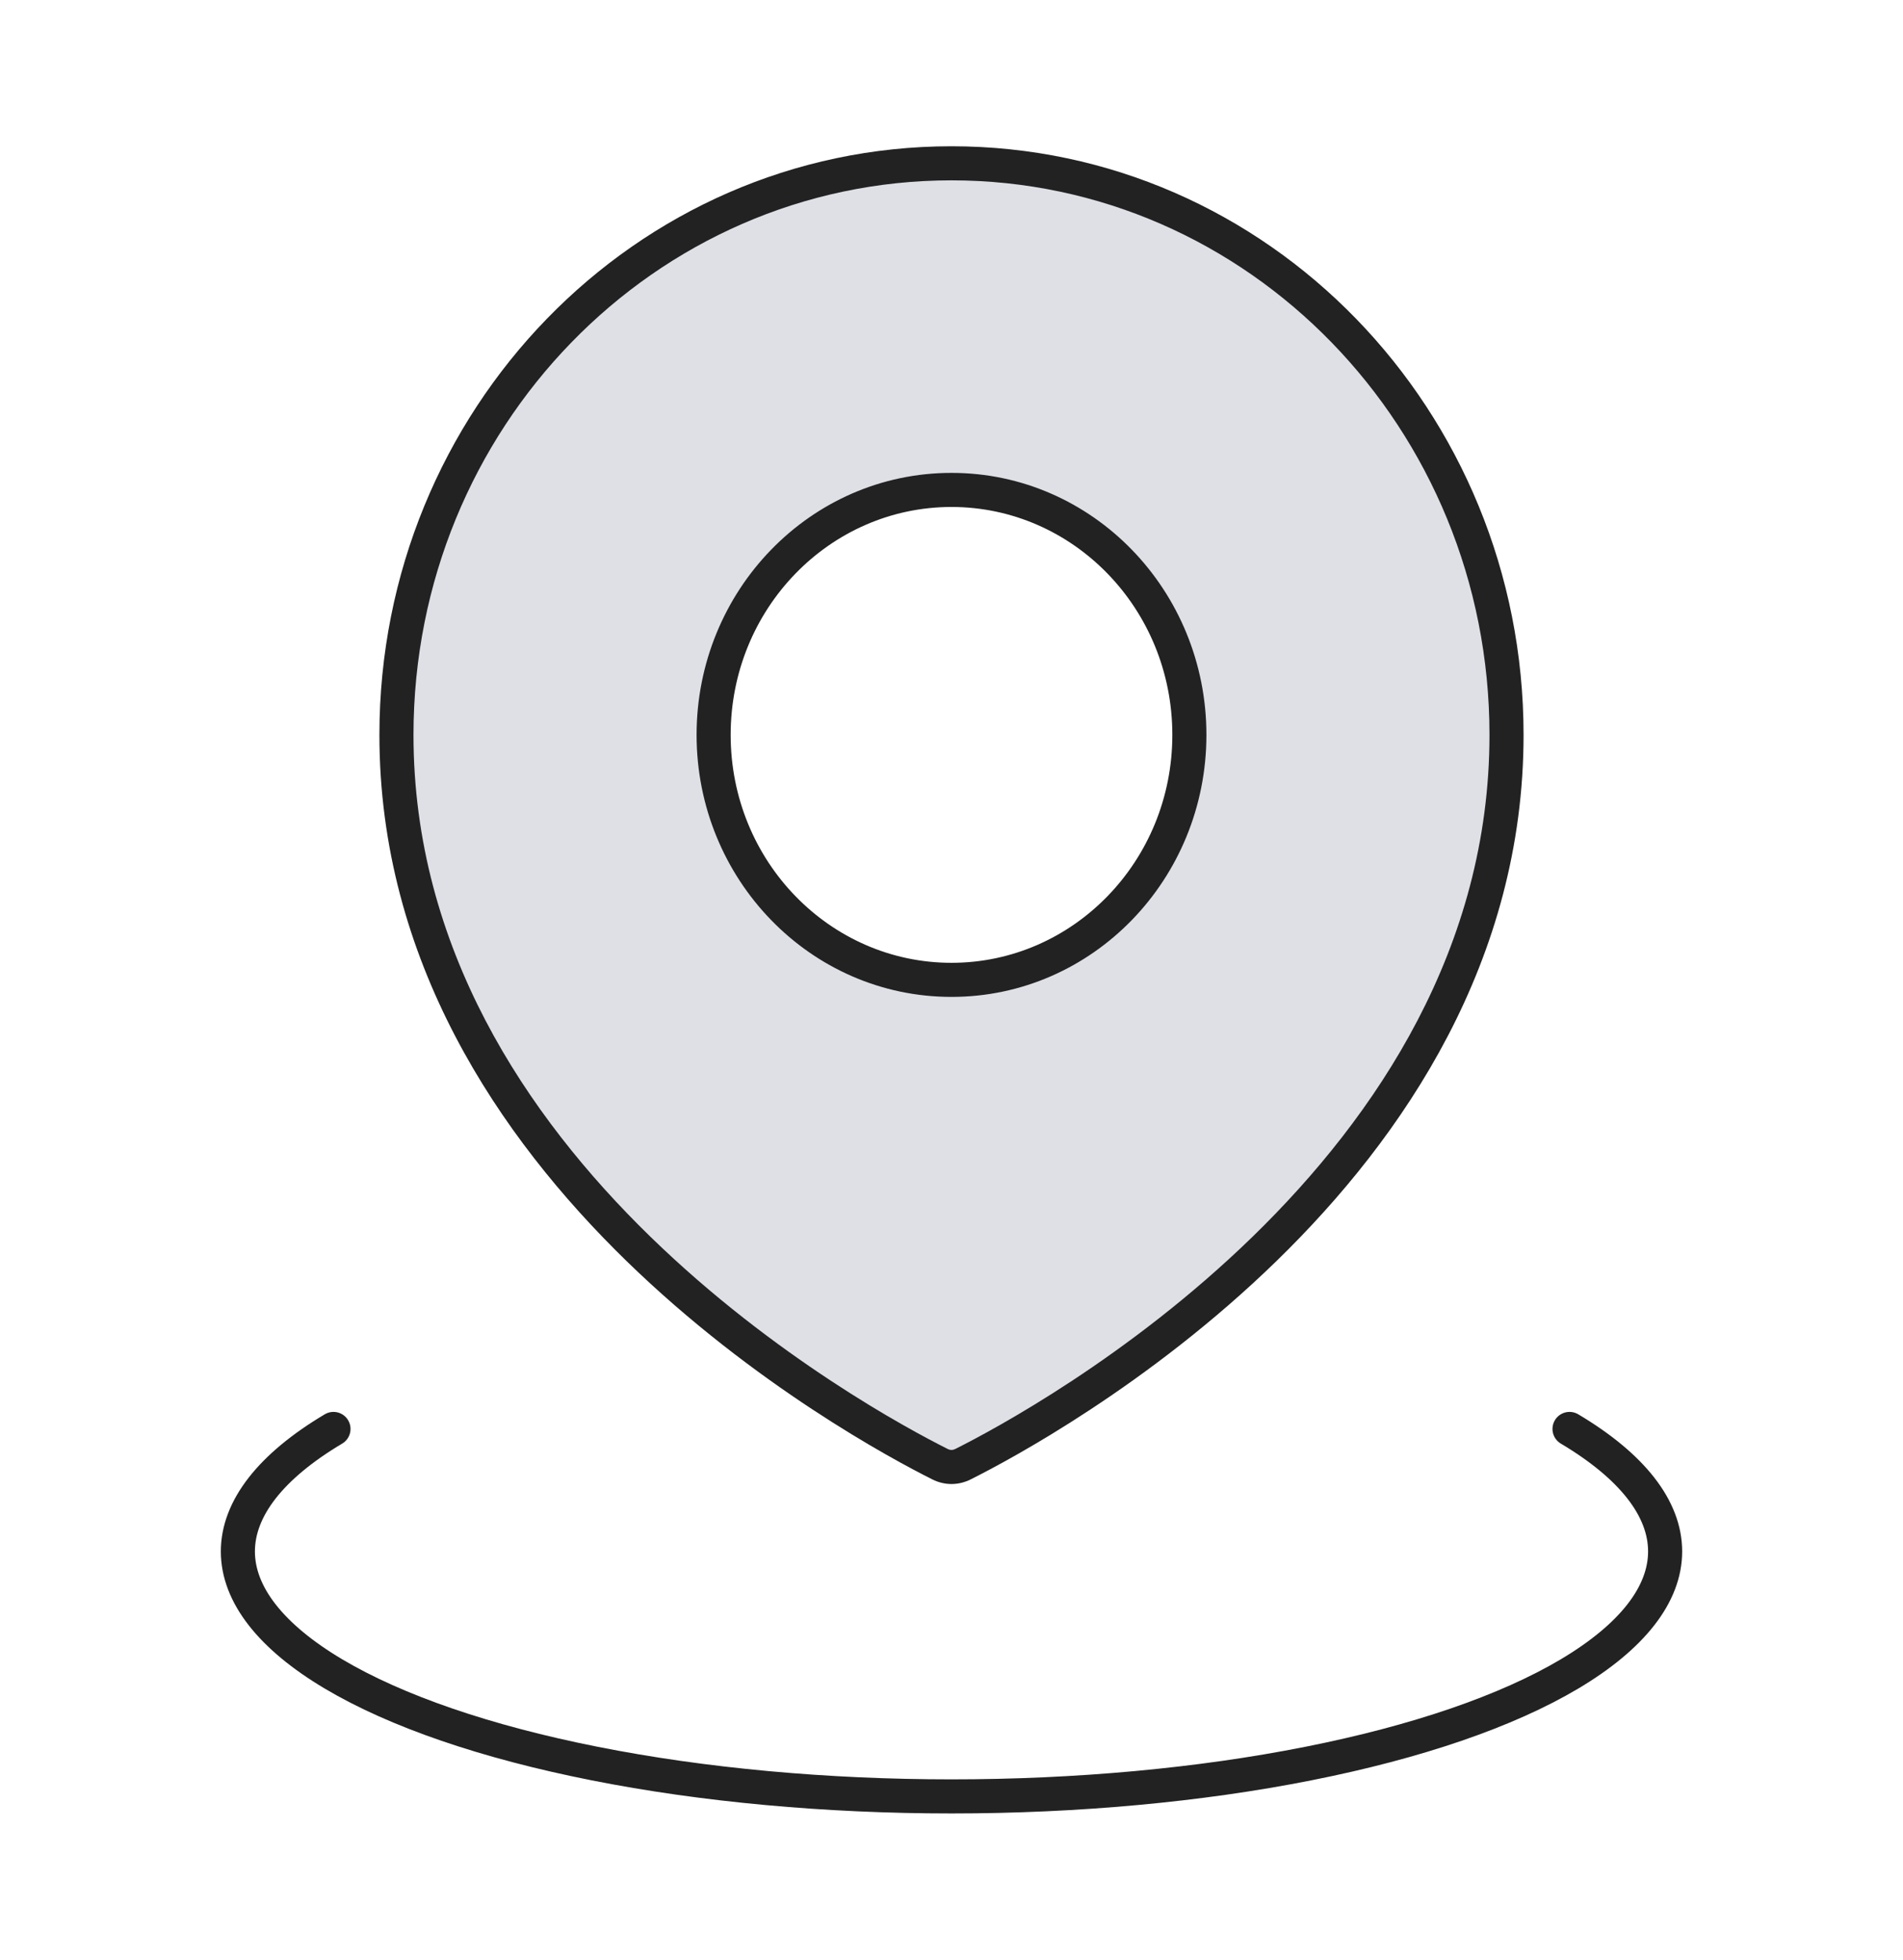
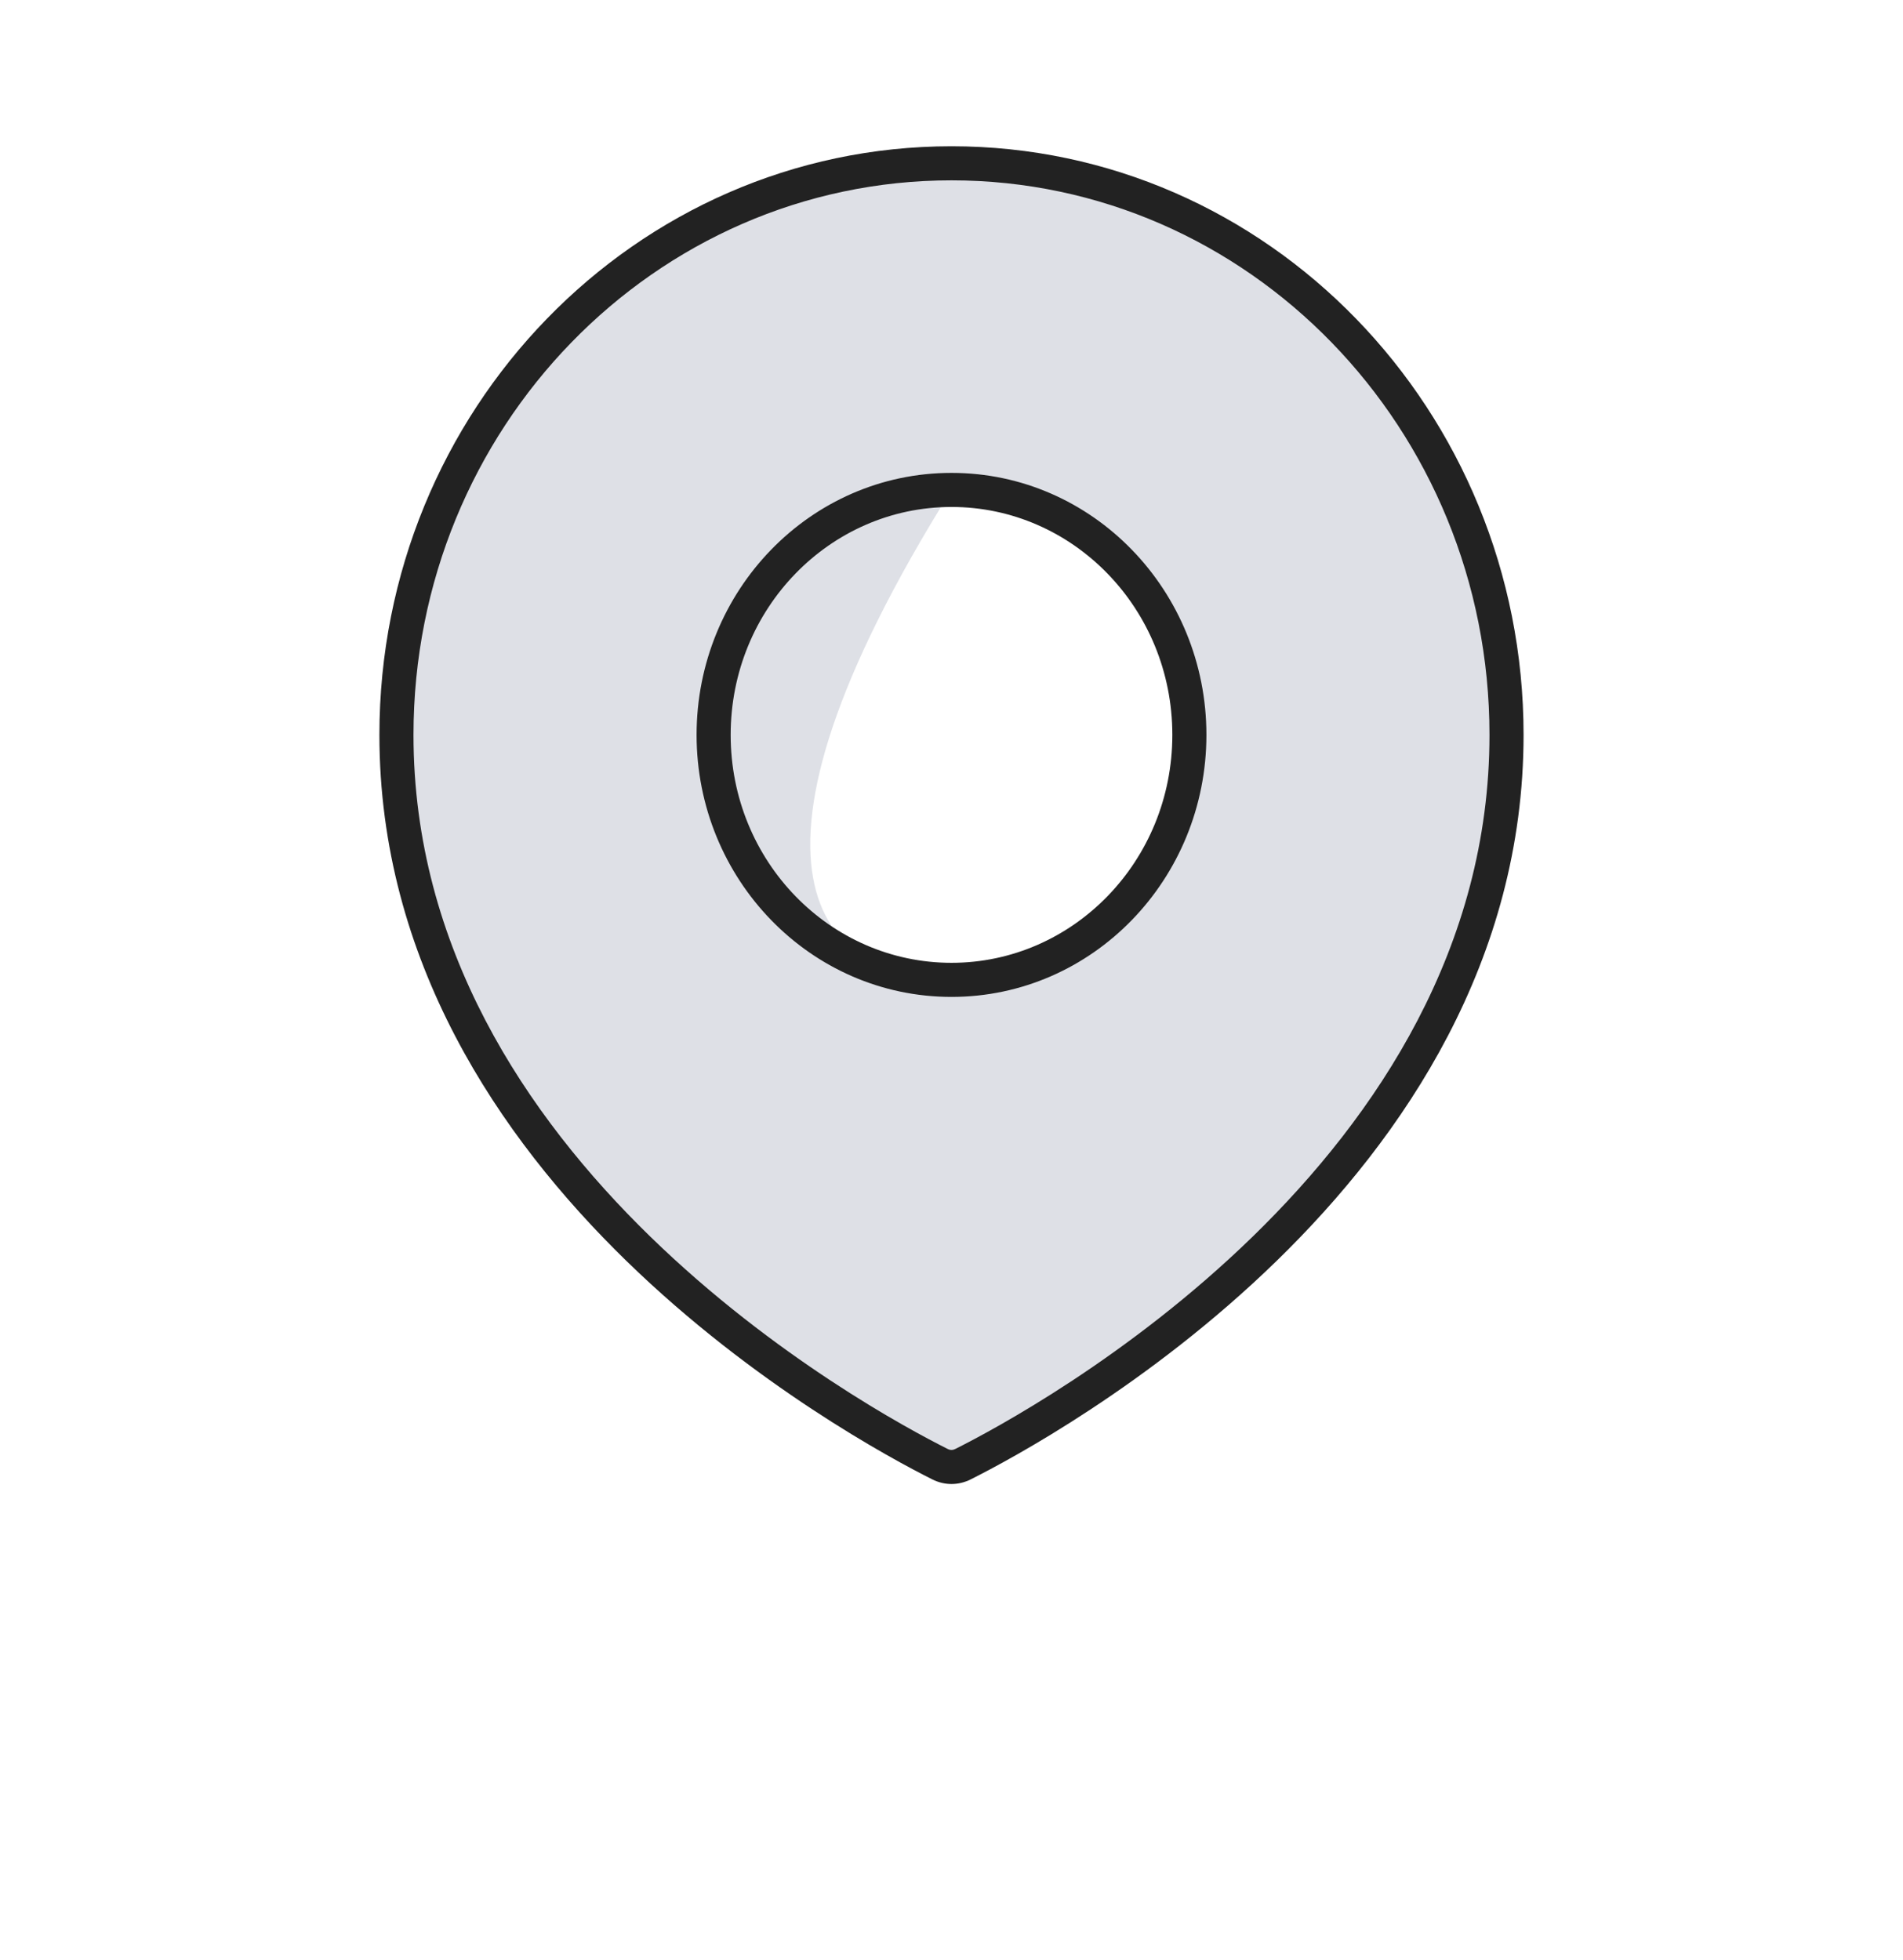
<svg xmlns="http://www.w3.org/2000/svg" width="67" height="69" viewBox="0 0 67 69" fill="none">
-   <path fill-rule="evenodd" clip-rule="evenodd" d="M33.905 51.553C36.702 50.15 53.041 41.296 53.041 25.875C53.041 14.76 44.292 5.75 33.5 5.75C22.707 5.75 13.958 14.76 13.958 25.875C13.958 41.296 30.297 50.15 33.095 51.553C33.356 51.684 33.643 51.684 33.905 51.553ZM33.5 34.5C38.125 34.5 41.875 30.639 41.875 25.875C41.875 21.111 38.125 17.25 33.5 17.25C28.874 17.25 25.125 21.111 25.125 25.875C25.125 30.639 28.874 34.5 33.5 34.5Z" fill="#7E869E" fill-opacity="0.25" />
+   <path fill-rule="evenodd" clip-rule="evenodd" d="M33.905 51.553C36.702 50.15 53.041 41.296 53.041 25.875C53.041 14.76 44.292 5.75 33.5 5.75C22.707 5.75 13.958 14.76 13.958 25.875C13.958 41.296 30.297 50.15 33.095 51.553C33.356 51.684 33.643 51.684 33.905 51.553ZM33.5 34.5C38.125 34.5 41.875 30.639 41.875 25.875C41.875 21.111 38.125 17.25 33.5 17.25C25.125 30.639 28.874 34.5 33.5 34.5Z" fill="#7E869E" fill-opacity="0.25" />
  <path d="M33.905 51.553L33.636 51.016L33.905 51.553ZM33.095 51.553L32.826 52.089L32.826 52.089L33.095 51.553ZM52.441 25.875C52.441 33.36 48.477 39.283 44.103 43.541C39.731 47.796 35.008 50.328 33.636 51.016L34.174 52.089C35.598 51.375 40.444 48.778 44.941 44.401C49.436 40.025 53.641 33.811 53.641 25.875H52.441ZM33.5 6.35C43.944 6.35 52.441 15.075 52.441 25.875H53.641C53.641 14.446 44.64 5.15 33.5 5.15V6.35ZM14.558 25.875C14.558 15.075 23.055 6.35 33.5 6.35V5.15C22.359 5.15 13.358 14.446 13.358 25.875H14.558ZM33.364 51.016C31.991 50.328 27.268 47.796 22.896 43.541C18.522 39.283 14.558 33.36 14.558 25.875H13.358C13.358 33.811 17.564 40.025 22.059 44.401C26.556 48.778 31.401 51.375 32.826 52.089L33.364 51.016ZM33.636 51.016C33.544 51.063 33.456 51.063 33.364 51.016L32.826 52.089C33.257 52.305 33.743 52.305 34.174 52.089L33.636 51.016ZM41.275 25.875C41.275 30.324 37.777 33.9 33.5 33.9V35.1C38.473 35.1 42.475 30.953 42.475 25.875H41.275ZM33.5 17.85C37.777 17.85 41.275 21.426 41.275 25.875H42.475C42.475 20.797 38.473 16.65 33.5 16.65V17.85ZM25.725 25.875C25.725 21.426 29.222 17.85 33.5 17.85V16.65C28.526 16.65 24.525 20.797 24.525 25.875H25.725ZM33.5 33.9C29.222 33.9 25.725 30.324 25.725 25.875H24.525C24.525 30.953 28.526 35.1 33.5 35.1V33.9Z" fill="#222222" />
-   <path d="M55.259 50.312C57.464 51.624 58.625 53.111 58.625 54.625C58.625 56.139 57.464 57.626 55.259 58.938C53.054 60.249 49.882 61.337 46.062 62.094C42.243 62.852 37.91 63.25 33.5 63.25C29.09 63.25 24.757 62.852 20.938 62.094C17.118 61.337 13.946 60.249 11.741 58.938C9.536 57.626 8.375 56.139 8.375 54.625C8.375 53.111 9.536 51.624 11.741 50.312" stroke="#222222" stroke-width="1.2" stroke-linecap="round" />
</svg>